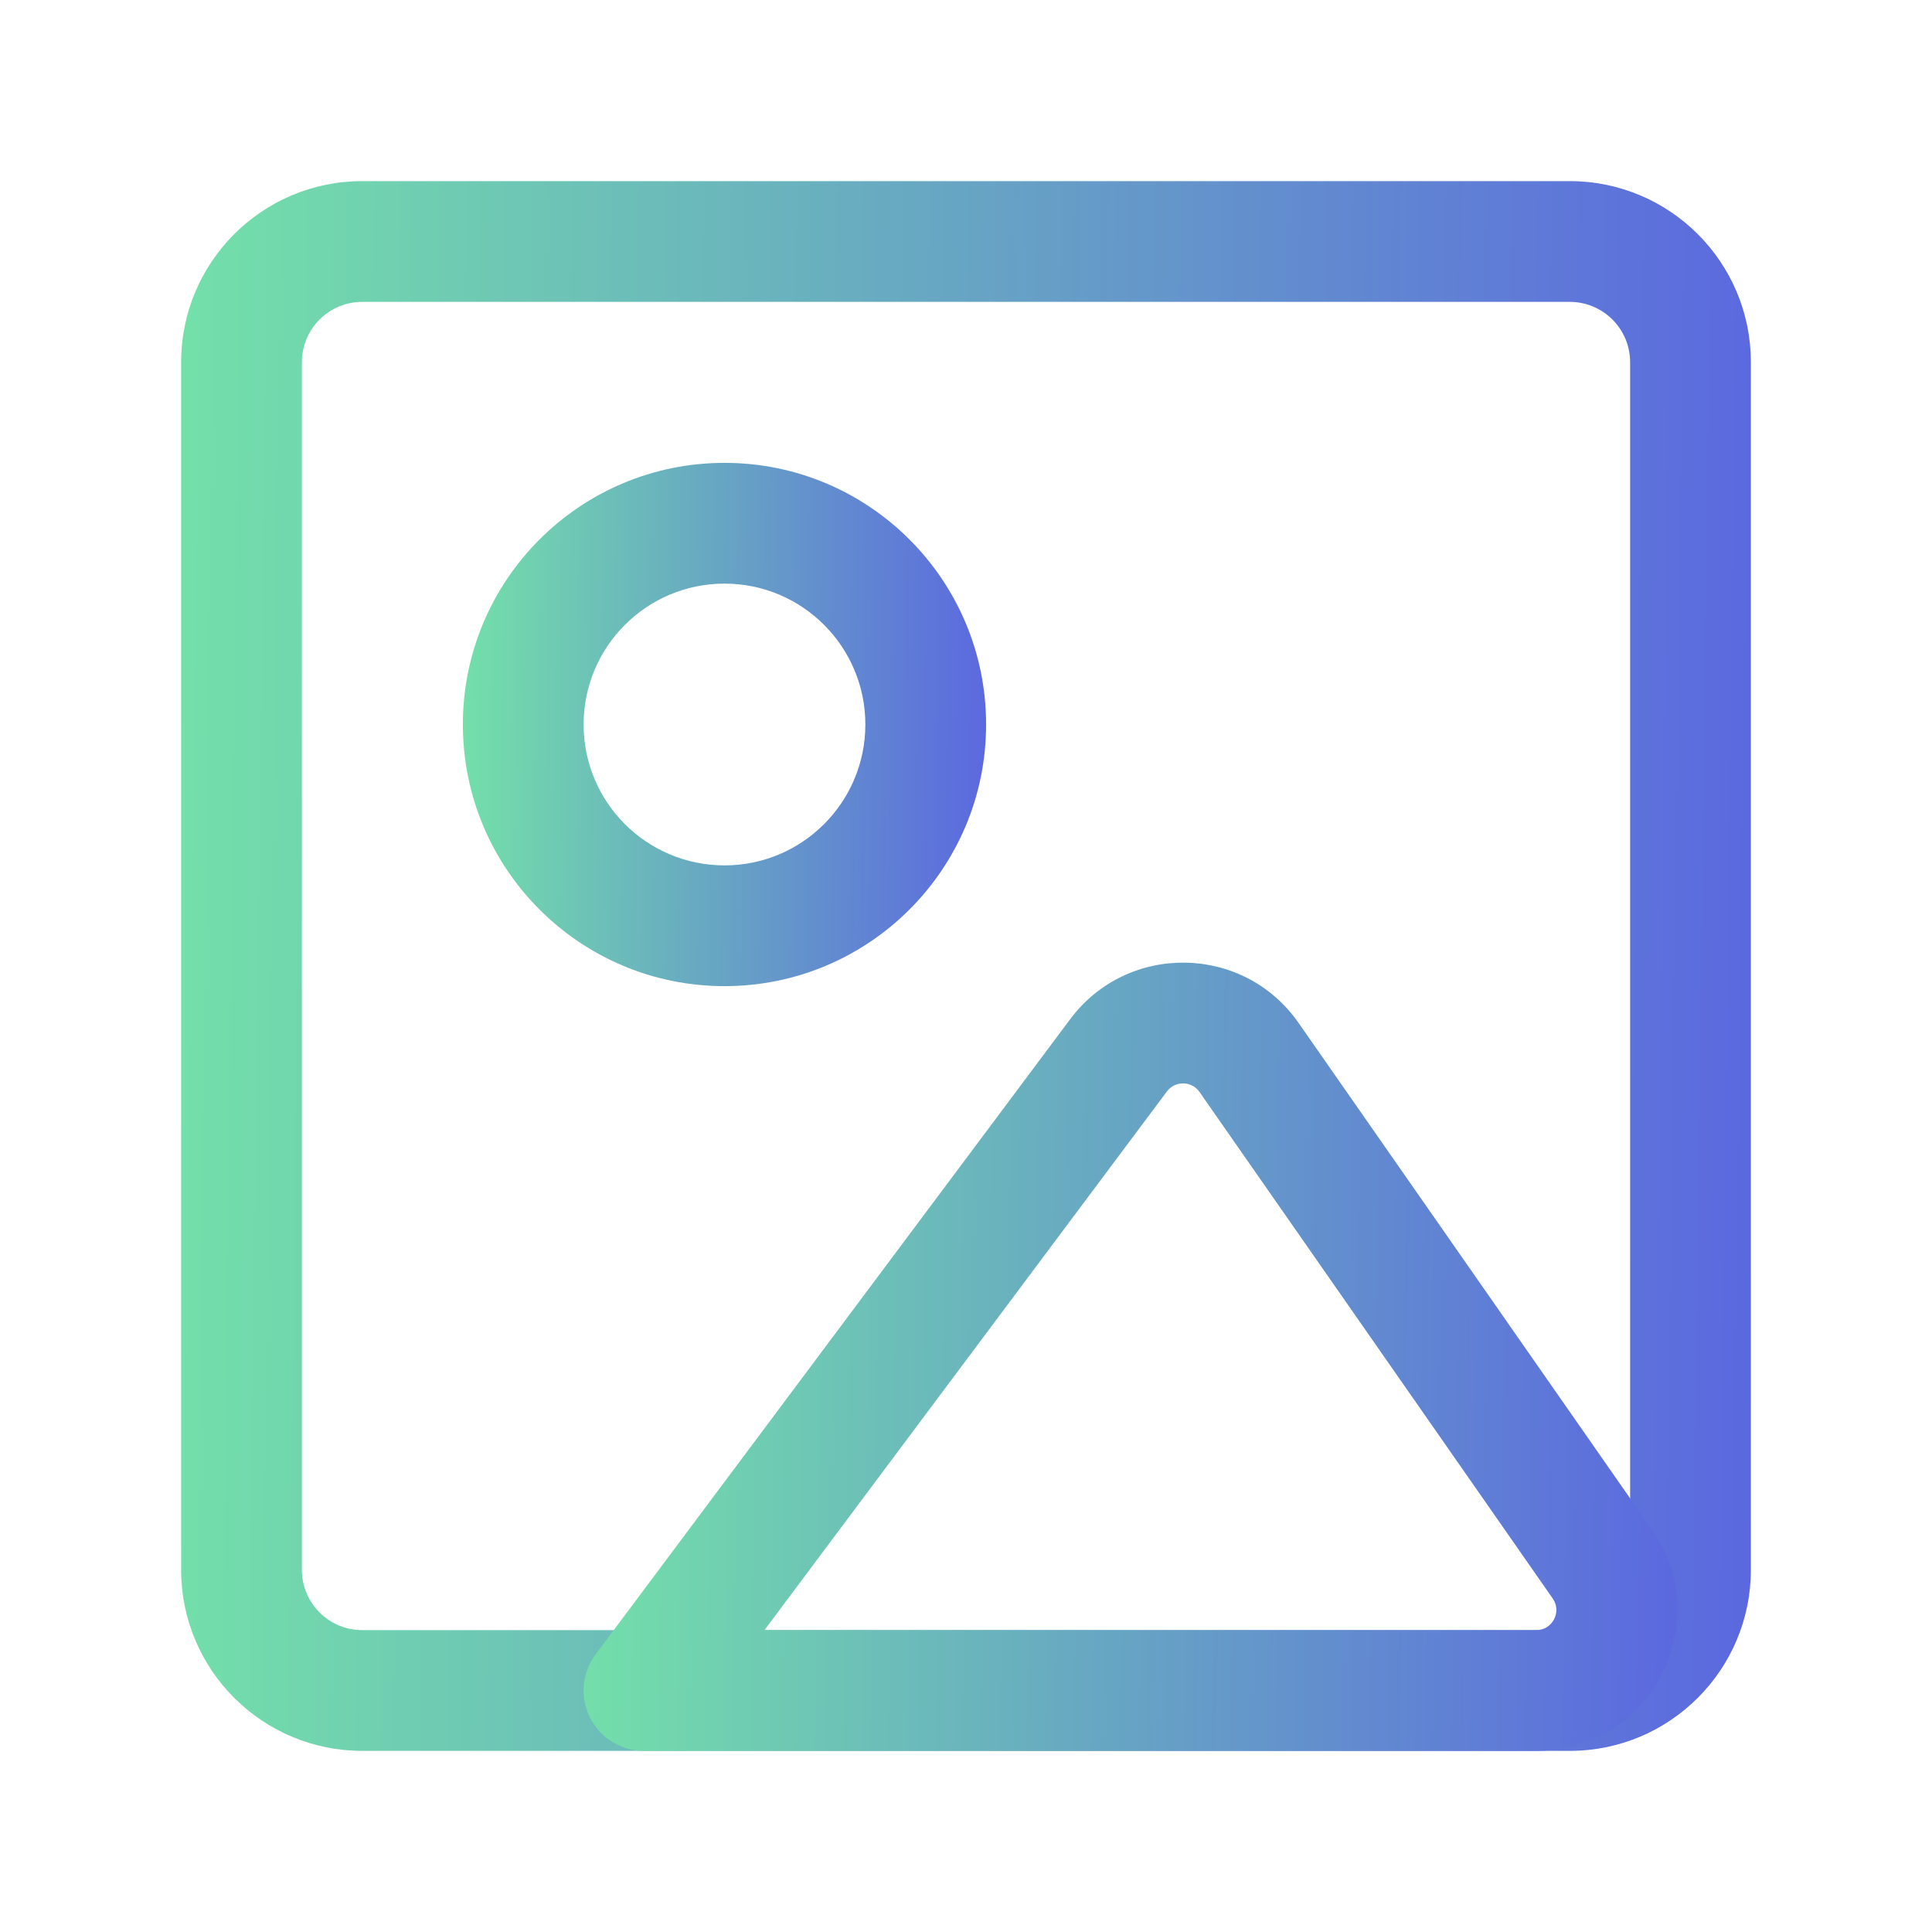
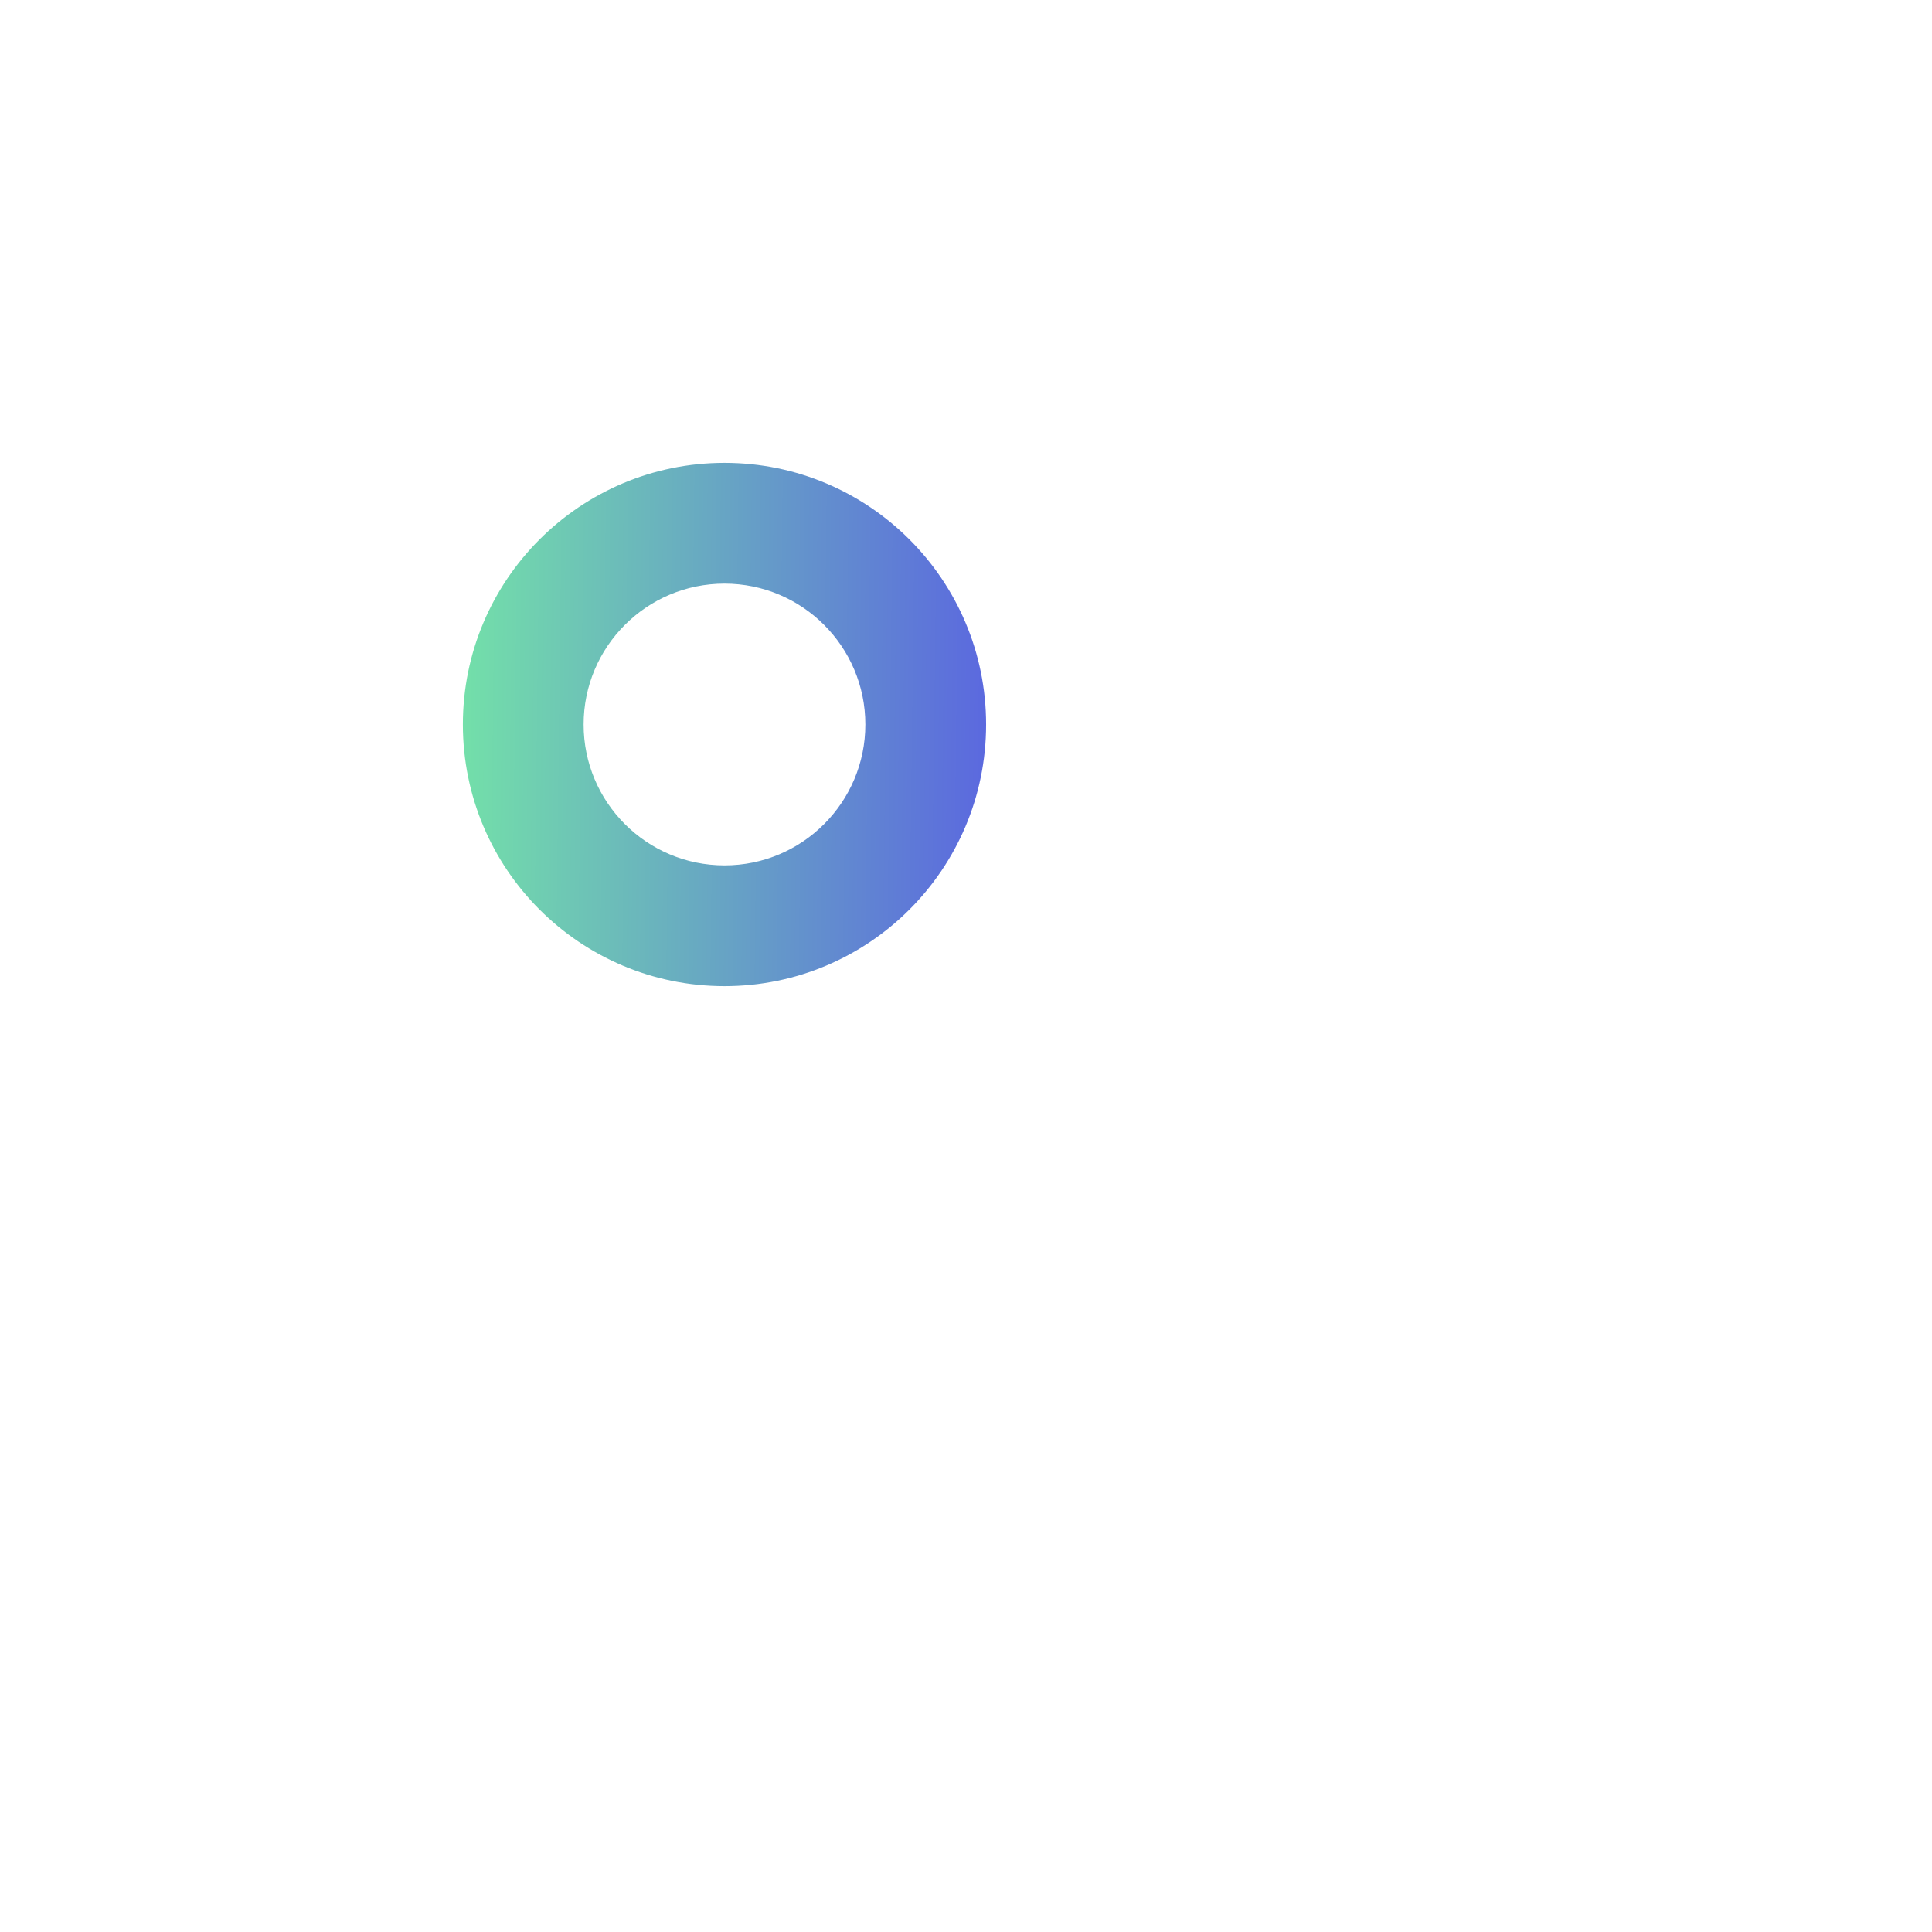
<svg xmlns="http://www.w3.org/2000/svg" width="64" height="64" viewBox="0 0 64 64" fill="none">
  <g id="Office/picture">
-     <path id="Vector (Stroke)" fill-rule="evenodd" clip-rule="evenodd" d="M6 12C6 8.686 8.686 6 12 6H52C55.314 6 58 8.686 58 12V52C58 55.314 55.314 58 52 58H12C8.686 58 6 55.314 6 52V12ZM12 10C10.895 10 10 10.895 10 12V52C10 53.105 10.895 54 12 54H52C53.105 54 54 53.105 54 52V12C54 10.895 53.105 10 52 10H12Z" fill="url(#paint0_linear_123_653)" />
    <path id="Vector (Stroke)_2" fill-rule="evenodd" clip-rule="evenodd" d="M15.333 24C15.333 19.214 19.213 15.333 24 15.333C28.786 15.333 32.666 19.214 32.666 24C32.666 28.787 28.786 32.667 24 32.667C19.213 32.667 15.333 28.787 15.333 24ZM24 19.333C21.422 19.333 19.333 21.423 19.333 24C19.333 26.577 21.422 28.667 24 28.667C26.577 28.667 28.666 26.577 28.666 24C28.666 21.423 26.577 19.333 24 19.333Z" fill="url(#paint1_linear_123_653)" />
-     <path id="Vector (Stroke)_3" fill-rule="evenodd" clip-rule="evenodd" d="M38.655 36.156C38.655 36.156 38.655 36.156 38.655 36.156L25.324 54H50.889C51.428 54 51.744 53.394 51.436 52.952C51.436 52.952 51.436 52.952 51.436 52.952L39.736 36.174C39.476 35.801 38.928 35.792 38.655 36.156ZM35.451 33.762C37.356 31.213 41.197 31.276 43.017 33.886L43.017 33.886L54.717 50.664L54.717 50.664C56.874 53.758 54.661 58 50.889 58H21.333C20.576 58 19.884 57.573 19.545 56.896C19.206 56.219 19.278 55.409 19.731 54.803L35.451 33.762L35.451 33.762Z" fill="url(#paint2_linear_123_653)" />
  </g>
  <defs>
    <linearGradient id="paint0_linear_123_653" x1="6" y1="6" x2="58.634" y2="6.65" gradientUnits="userSpaceOnUse">
      <stop stop-color="#73E0A9" />
      <stop offset="1" stop-color="#5B68DF" />
    </linearGradient>
    <linearGradient id="paint1_linear_123_653" x1="15.333" y1="15.333" x2="32.878" y2="15.55" gradientUnits="userSpaceOnUse">
      <stop stop-color="#73E0A9" />
      <stop offset="1" stop-color="#5B68DF" />
    </linearGradient>
    <linearGradient id="paint2_linear_123_653" x1="19.333" y1="31.889" x2="56.001" y2="32.517" gradientUnits="userSpaceOnUse">
      <stop stop-color="#73E0A9" />
      <stop offset="1" stop-color="#5B68DF" />
    </linearGradient>
  </defs>
</svg>